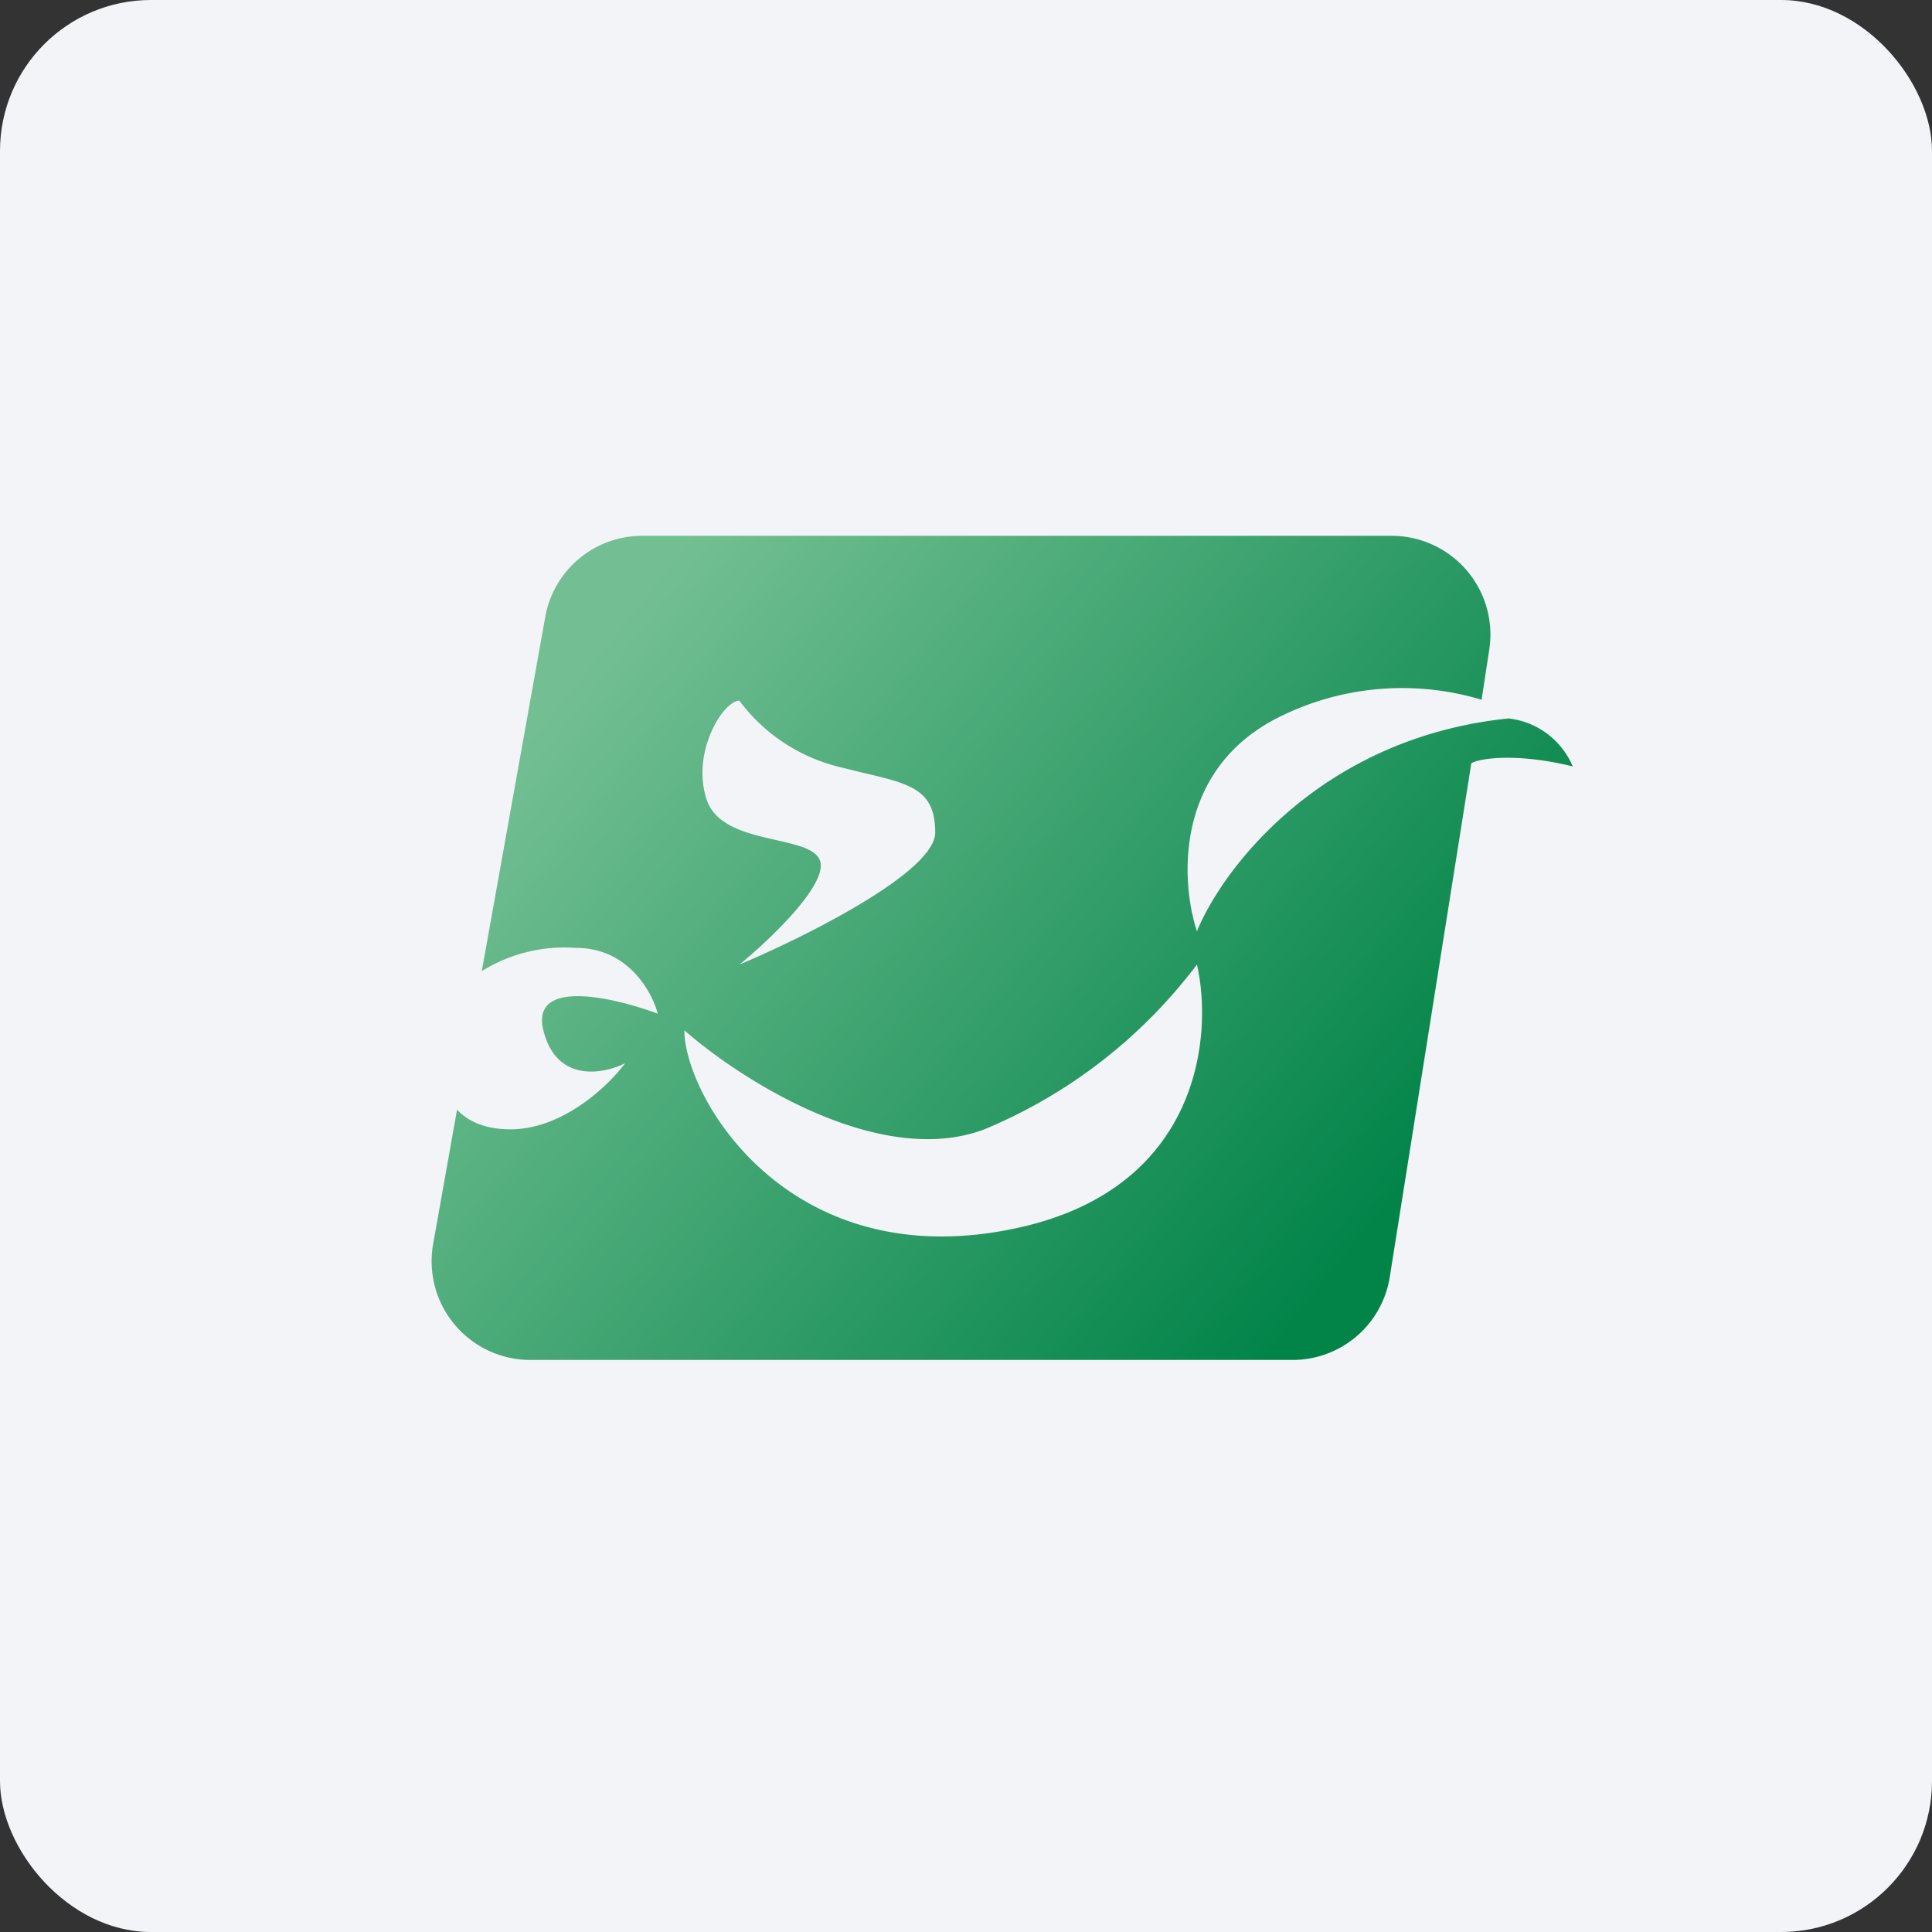
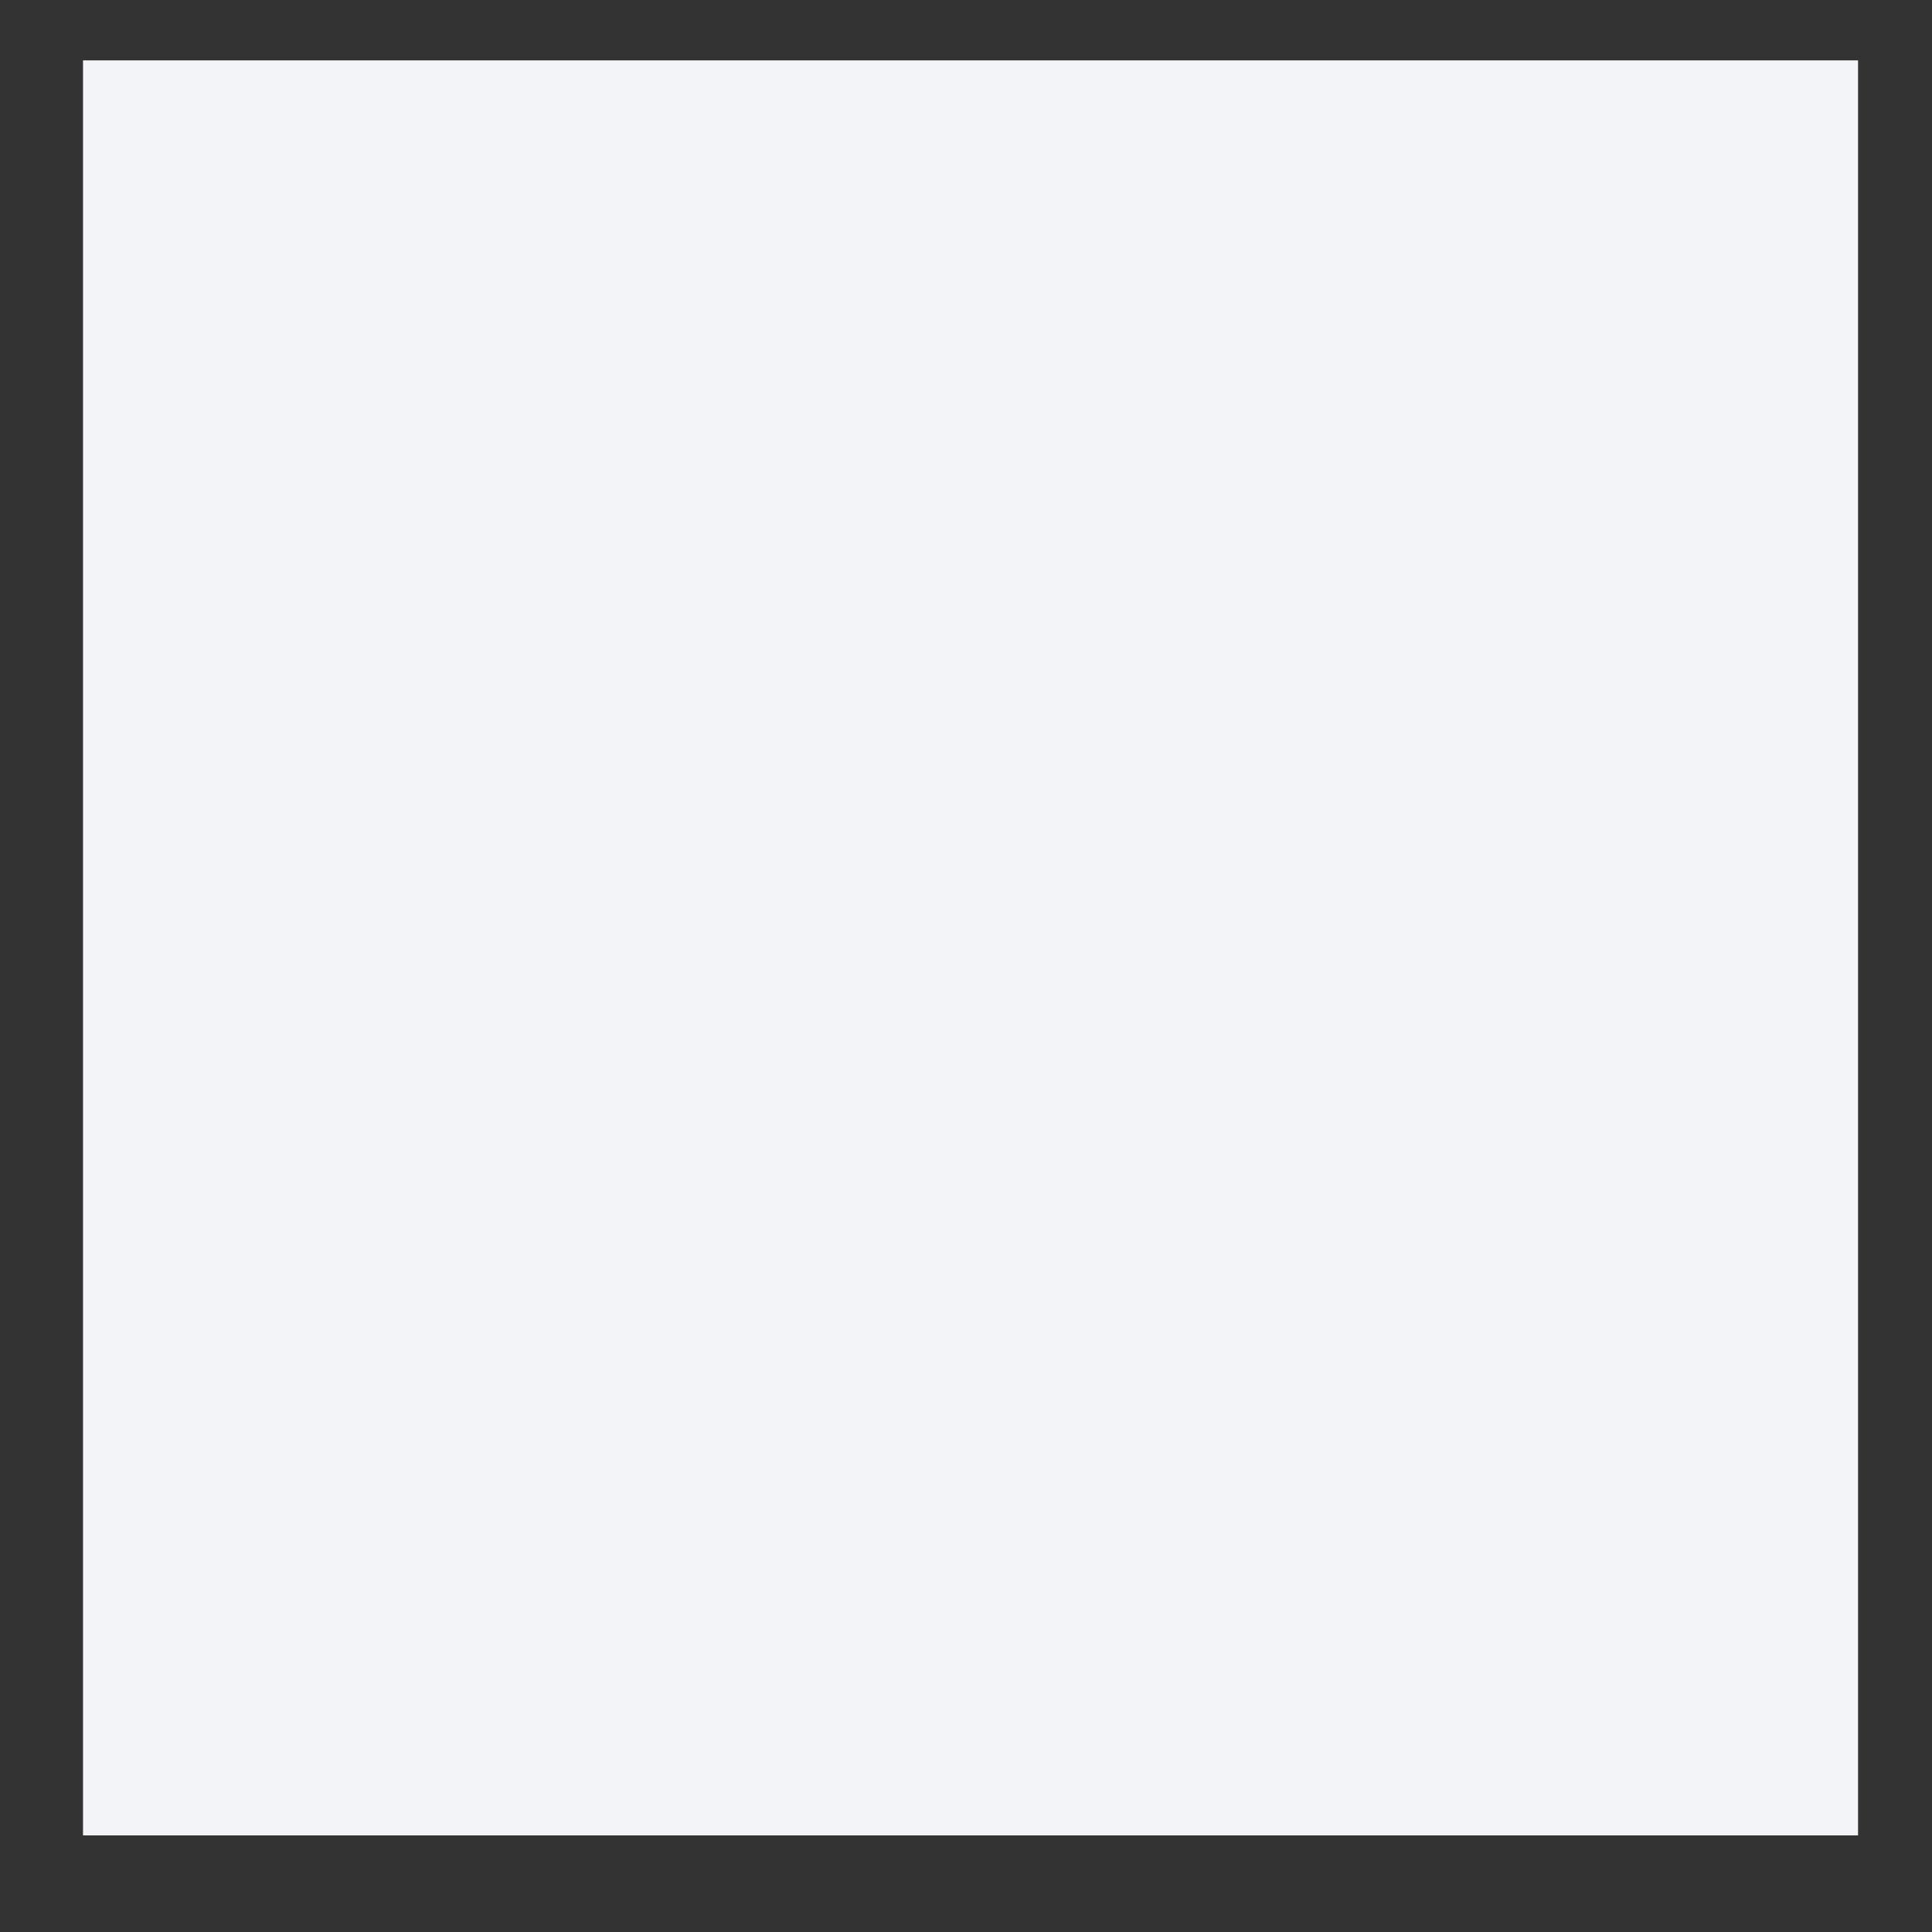
<svg xmlns="http://www.w3.org/2000/svg" width="64" height="64" viewBox="0 0 64 64">
  <rect x="0" y="0" width="64" height="64" fill="#333333" stroke="none" />
-   <rect x="0" y="0" width="64" height="64" rx="5" ry="5" fill="#f2f4f8" />
  <path fill="#f2f4f8" d="M 2.75,2 L 61.55,2 L 61.55,60.80 L 2.75,60.80 L 2.75,2" />
-   <path d="M 15.14,36.76 L 14.35,41.20 A 3.27,3.27 0 0,0 17.54,45.05 L 42.84,45.05 A 3.26,3.26 0 0,0 46.04,42.29 L 48.74,25.28 C 48.71,25.24 48.78,25.32 48.74,25.28 C 49.10,25.09 50.37,24.96 52.10,25.39 A 2.62,2.62 0 0,0 49.97,23.80 C 43.80,24.43 40.52,28.73 39.65,30.85 C 39.11,29.22 38.89,25.50 42.36,23.76 A 9.13,9.13 0 0,1 49.08,23.18 L 49.33,21.54 A 3.27,3.27 0 0,0 46.13,17.75 L 21.25,17.75 A 3.26,3.26 0 0,0 18.06,20.45 L 15.96,32.17 A 5.19,5.19 0 0,1 19.08,31.40 C 20.81,31.40 21.60,32.86 21.79,33.58 C 20.34,33.04 17.57,32.39 18,34.13 C 18.43,35.87 19.98,35.59 20.71,35.22 C 20.16,35.96 18.65,37.41 16.91,37.41 C 16.07,37.41 15.51,37.15 15.14,36.76 L 15.14,36.76 M 24.49,23.21 A 5.88,5.88 0 0,0 27.74,25.39 L 28.55,25.59 C 30.18,25.97 30.98,26.16 30.98,27.58 C 30.98,28.89 26.66,31.04 24.50,31.95 C 25.40,31.21 27.19,29.54 27.19,28.67 C 27.19,28.17 26.51,28.01 25.72,27.83 C 24.78,27.62 23.70,27.37 23.41,26.49 C 22.89,24.93 23.95,23.21 24.50,23.21 L 24.49,23.21 M 22.67,34.13 C 24.54,35.77 29.15,38.72 32.61,37.41 A 16.95,16.95 0 0,0 39.65,31.95 C 40.19,34.31 39.75,39.37 33.69,40.68 C 26.11,42.32 22.67,36.31 22.67,34.13 L 22.67,34.13" fill="url(#fb100)" />
  <defs>
    <linearGradient id="fb100" x1="20.8" y1="20.12" x2="45.86" y2="40.11" gradientUnits="userSpaceOnUse">
      <stop stop-color="#73bf93" />
      <stop offset="1" stop-color="#028449" />
    </linearGradient>
  </defs>
</svg>